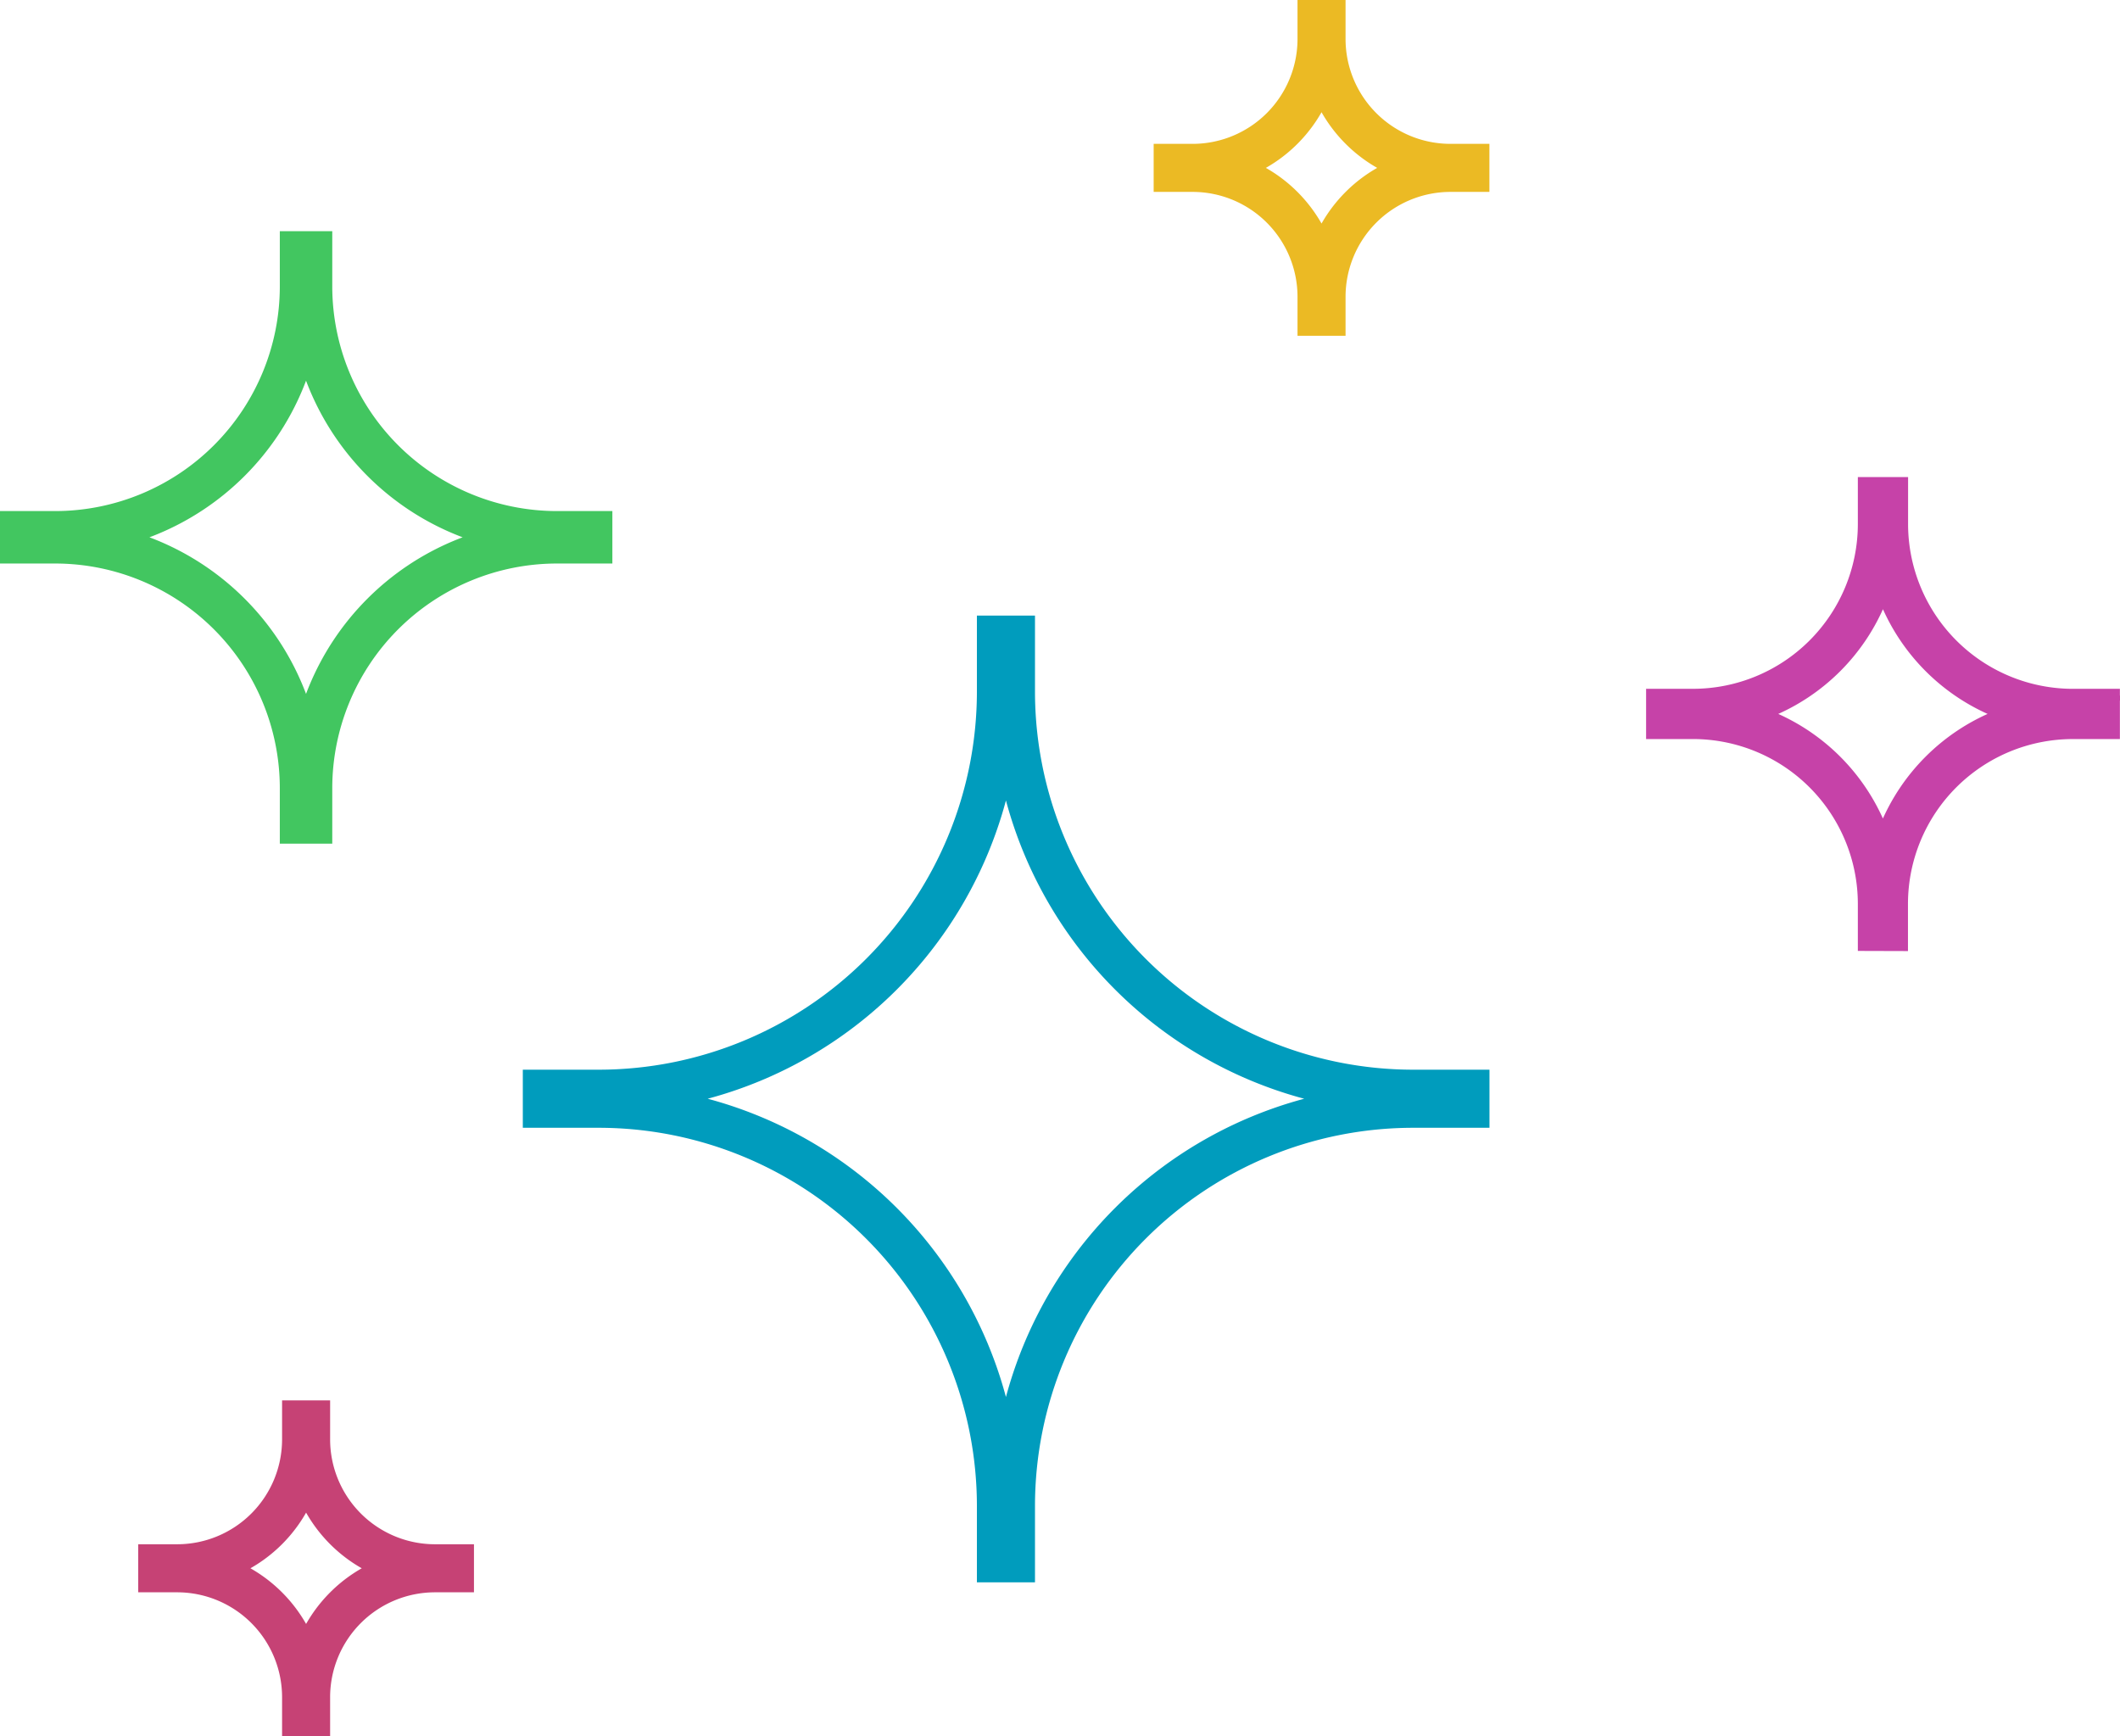
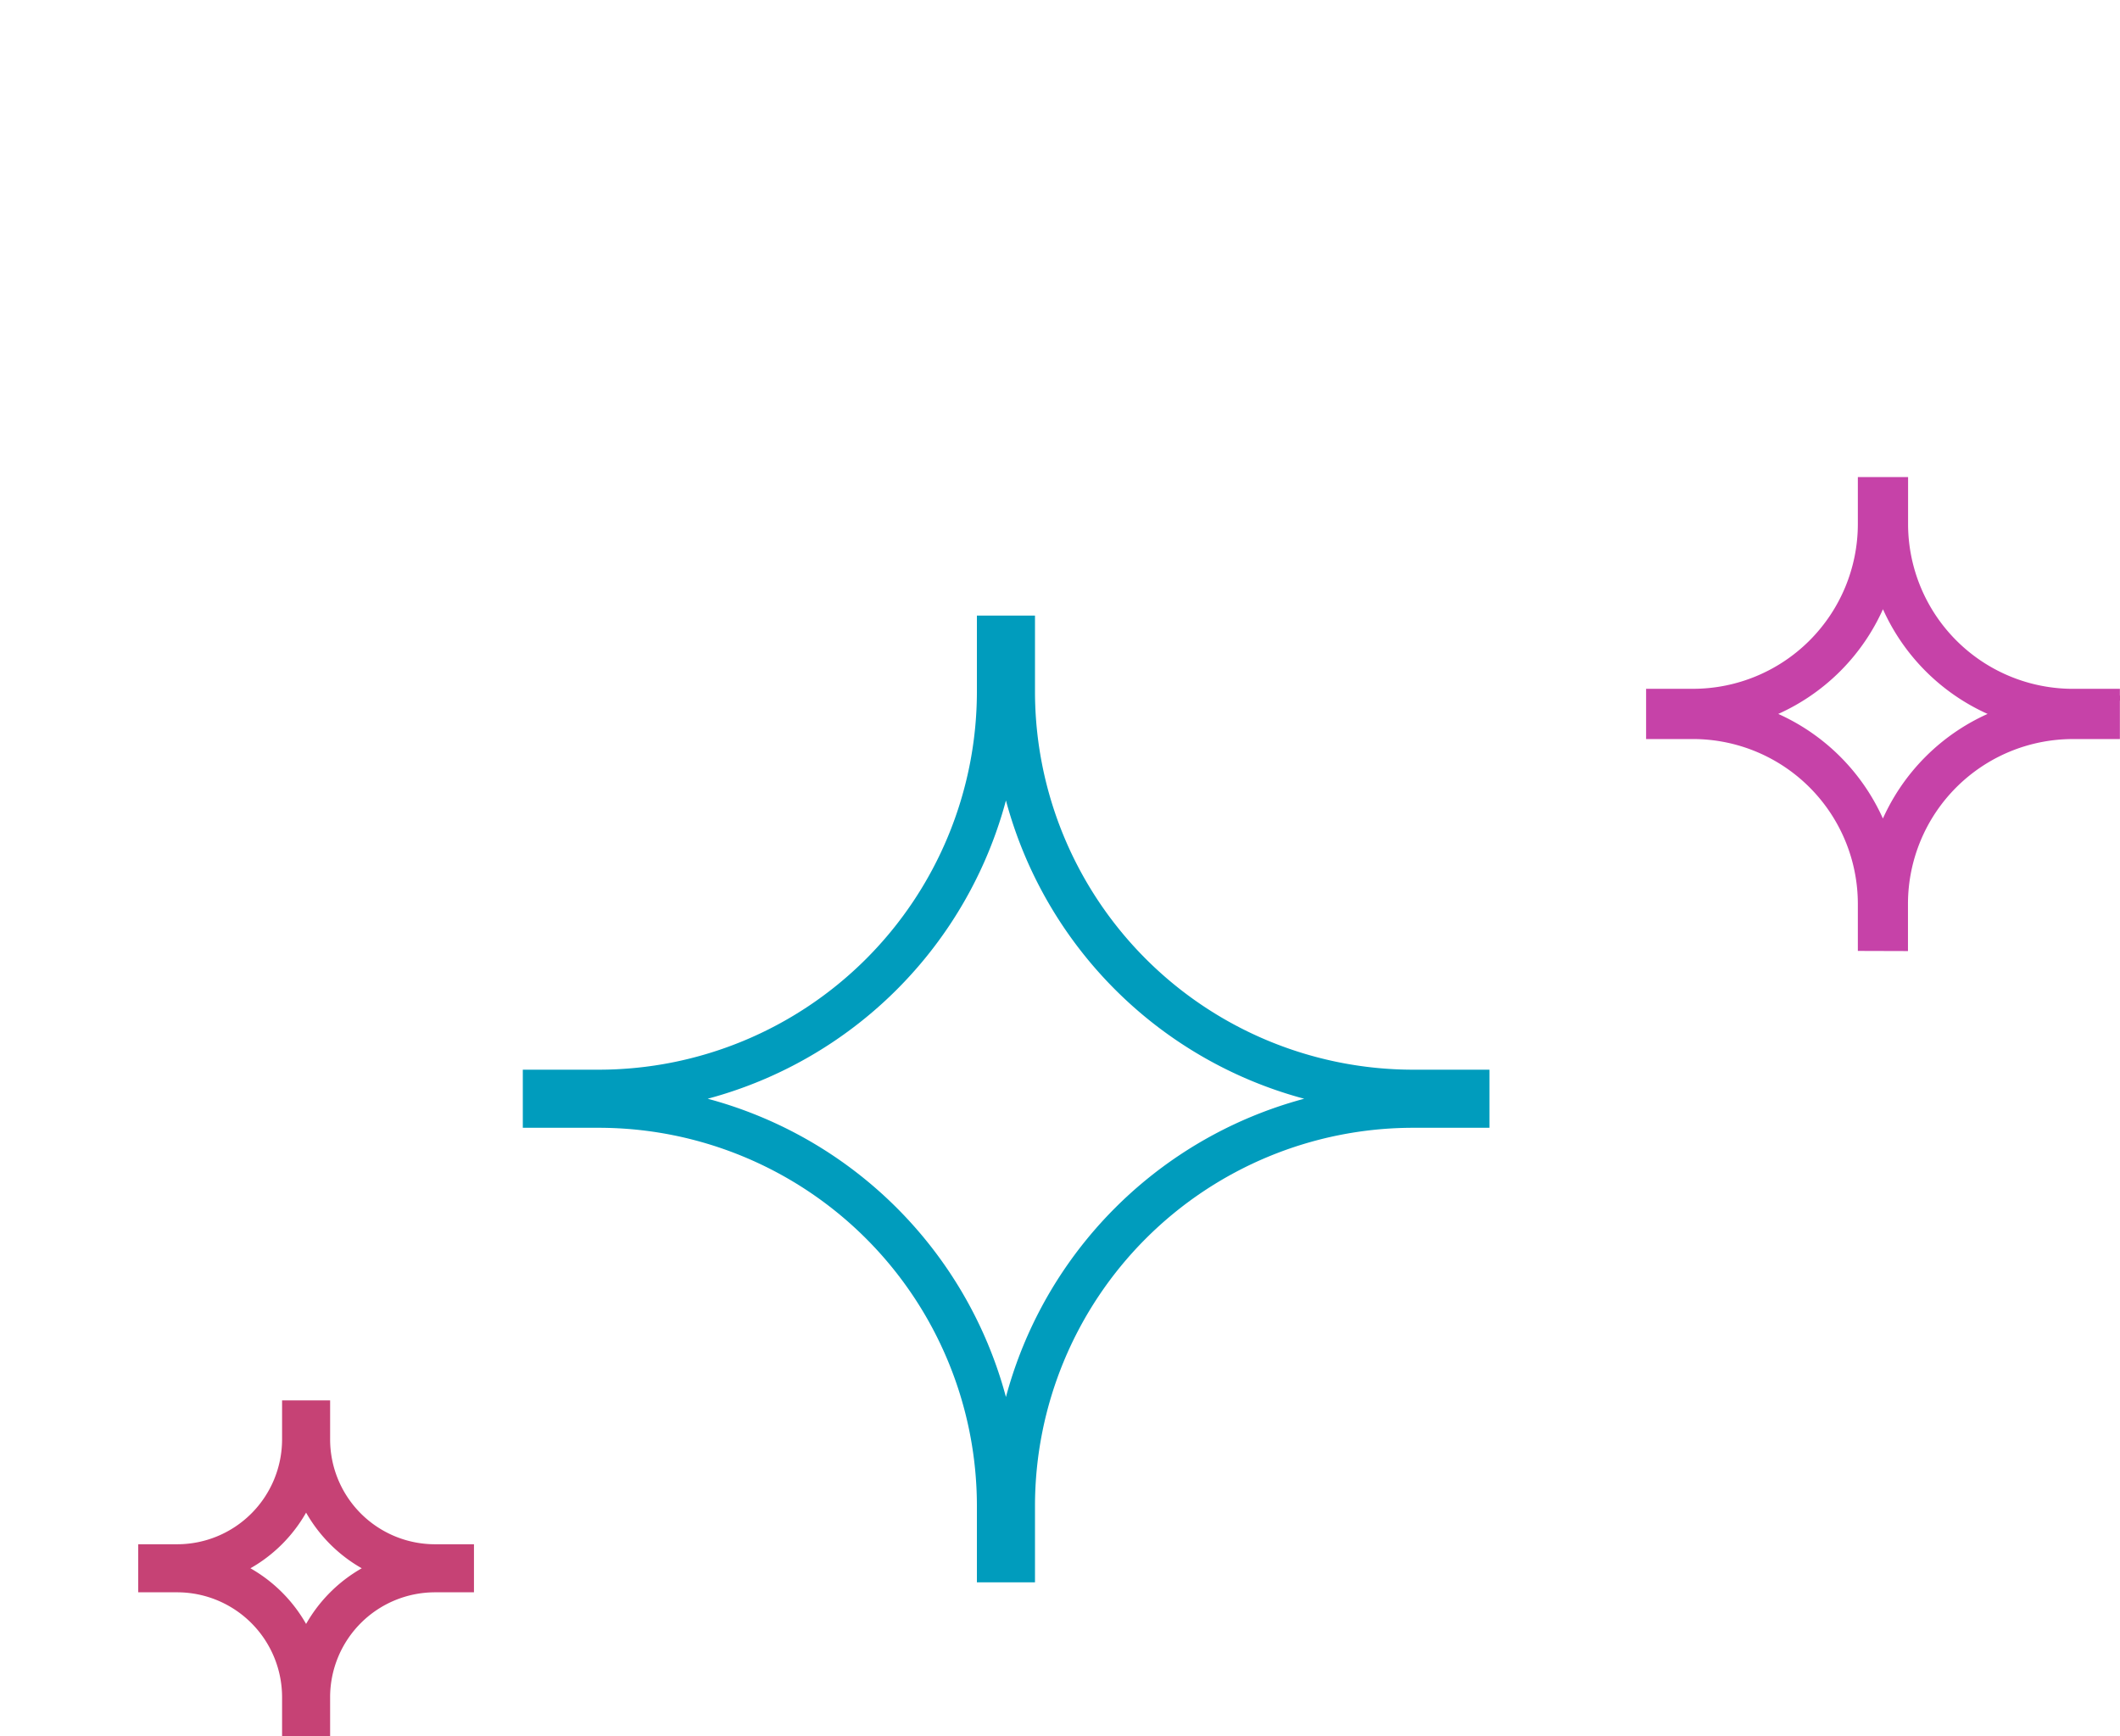
<svg xmlns="http://www.w3.org/2000/svg" width="97.697" height="80" viewBox="0 0 97.697 80">
  <g id="Group_15365" data-name="Group 15365" transform="translate(-1146.914 -1933.004)">
    <path id="Path_75190" data-name="Path 75190" d="M913.892,468.374v-2.531a18.434,18.434,0,0,0-18.413-18.413h-2.513v-.677h2.513a18.433,18.433,0,0,0,18.413-18.412v-2.514h.677v2.514a18.433,18.433,0,0,0,18.412,18.412h2.532v.677h-2.532a18.434,18.434,0,0,0-18.412,18.413v2.531Z" transform="translate(279.041 1536.542)" fill="none" stroke="#009cbd" stroke-width="2" />
-     <path id="Path_75191" data-name="Path 75191" d="M905.862,452.048v-1.56a11.36,11.36,0,0,0-11.348-11.348h-1.549v-.417h1.549a11.36,11.36,0,0,0,11.348-11.347v-1.549h.417v1.549a11.36,11.36,0,0,0,11.347,11.347h1.561v.417h-1.561a11.36,11.36,0,0,0-11.347,11.348v1.56Z" transform="translate(254.947 1518.831)" fill="none" stroke="#42c660" stroke-width="2" />
    <path id="Path_75193" data-name="Path 75193" d="M899.591,439.3v-.8a5.836,5.836,0,0,0-5.829-5.83h-.8v-.214h.8a5.836,5.836,0,0,0,5.829-5.829v-.8h.214v.8a5.836,5.836,0,0,0,5.829,5.829h.8v.214h-.8a5.836,5.836,0,0,0-5.829,5.83v.8Z" transform="translate(261.322 1572.707)" fill="none" stroke="#c64275" stroke-width="2" />
-     <path id="Path_75194" data-name="Path 75194" d="M899.591,439.3v-.8a5.836,5.836,0,0,0-5.829-5.83h-.8v-.214h.8a5.836,5.836,0,0,0,5.829-5.829v-.8h.214v.8a5.836,5.836,0,0,0,5.829,5.829h.8v.214h-.8a5.836,5.836,0,0,0-5.829,5.83v.8Z" transform="translate(308.117 1508.177)" fill="none" stroke="#ebba24" stroke-width="2" />
    <path id="Path_75192" data-name="Path 75192" d="M902.724,445.665v-1.18a8.6,8.6,0,0,0-8.586-8.586h-1.172v-.315h1.172A8.6,8.6,0,0,0,902.724,427v-1.172h.315V427a8.6,8.6,0,0,0,8.585,8.585H912.8v.315h-1.181a8.6,8.6,0,0,0-8.585,8.586v1.18Z" transform="translate(330.806 1530.16)" fill="none" stroke="#c642a8" stroke-width="2" />
  </g>
</svg>